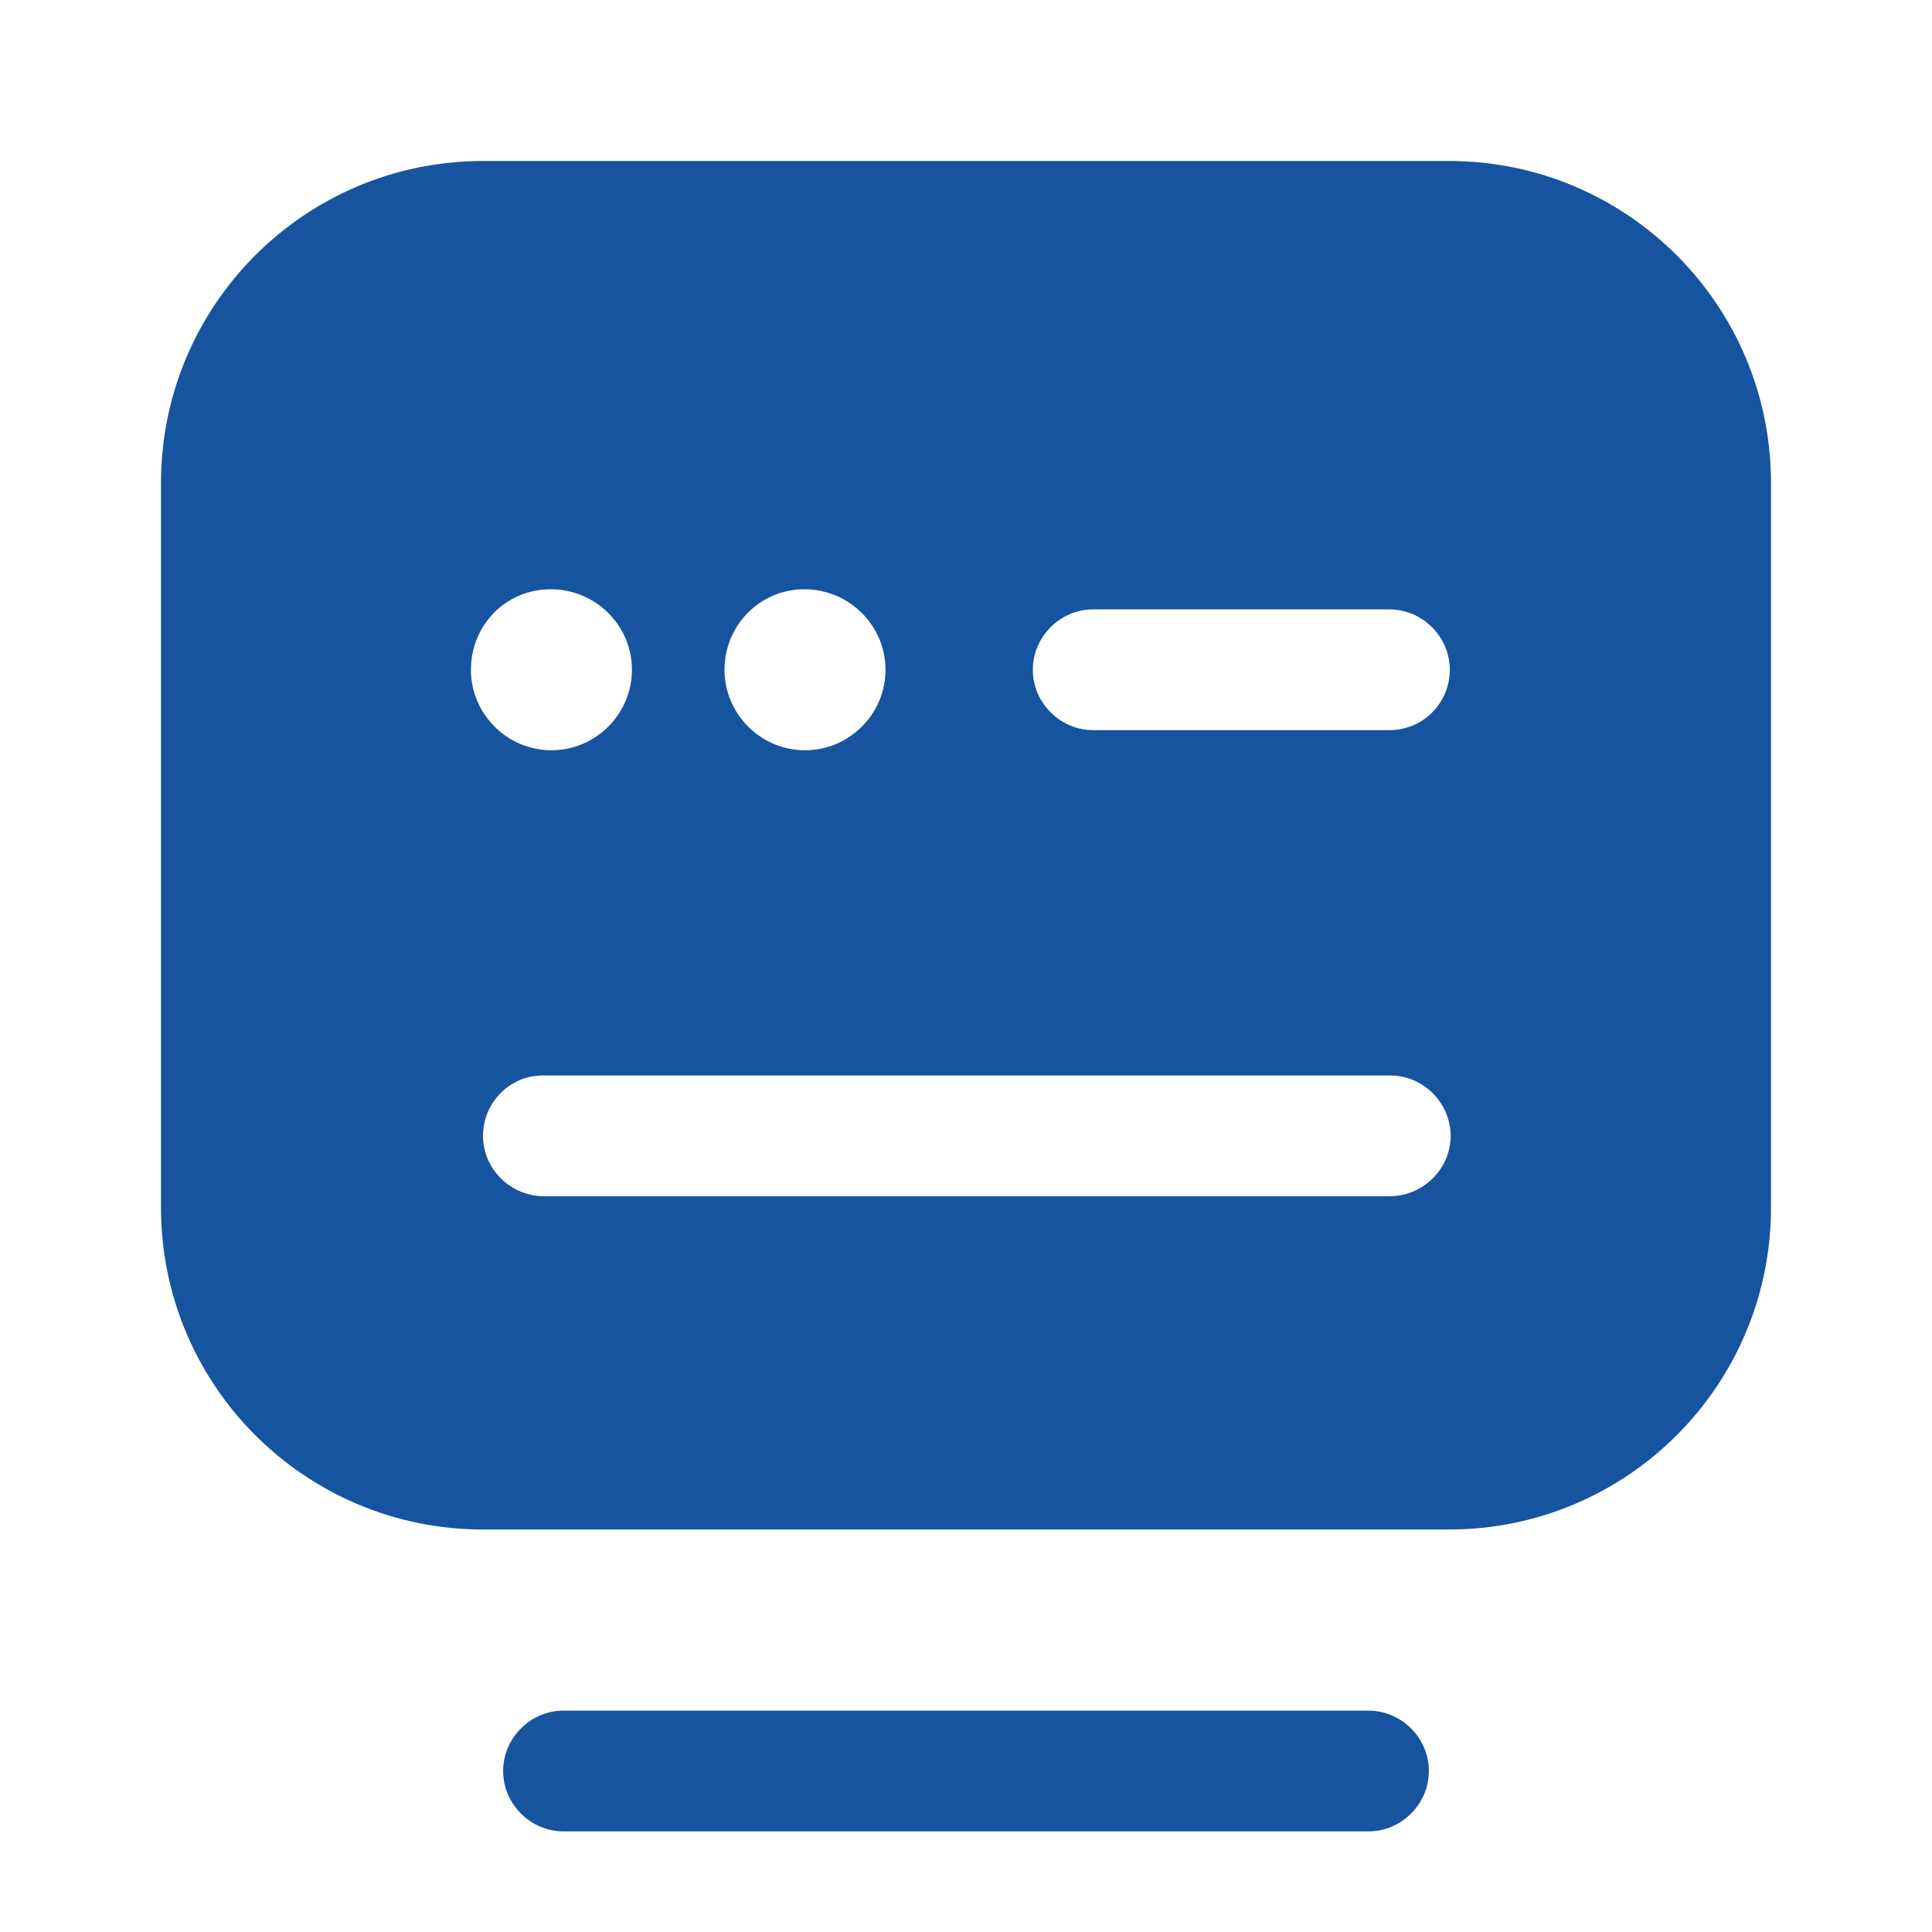
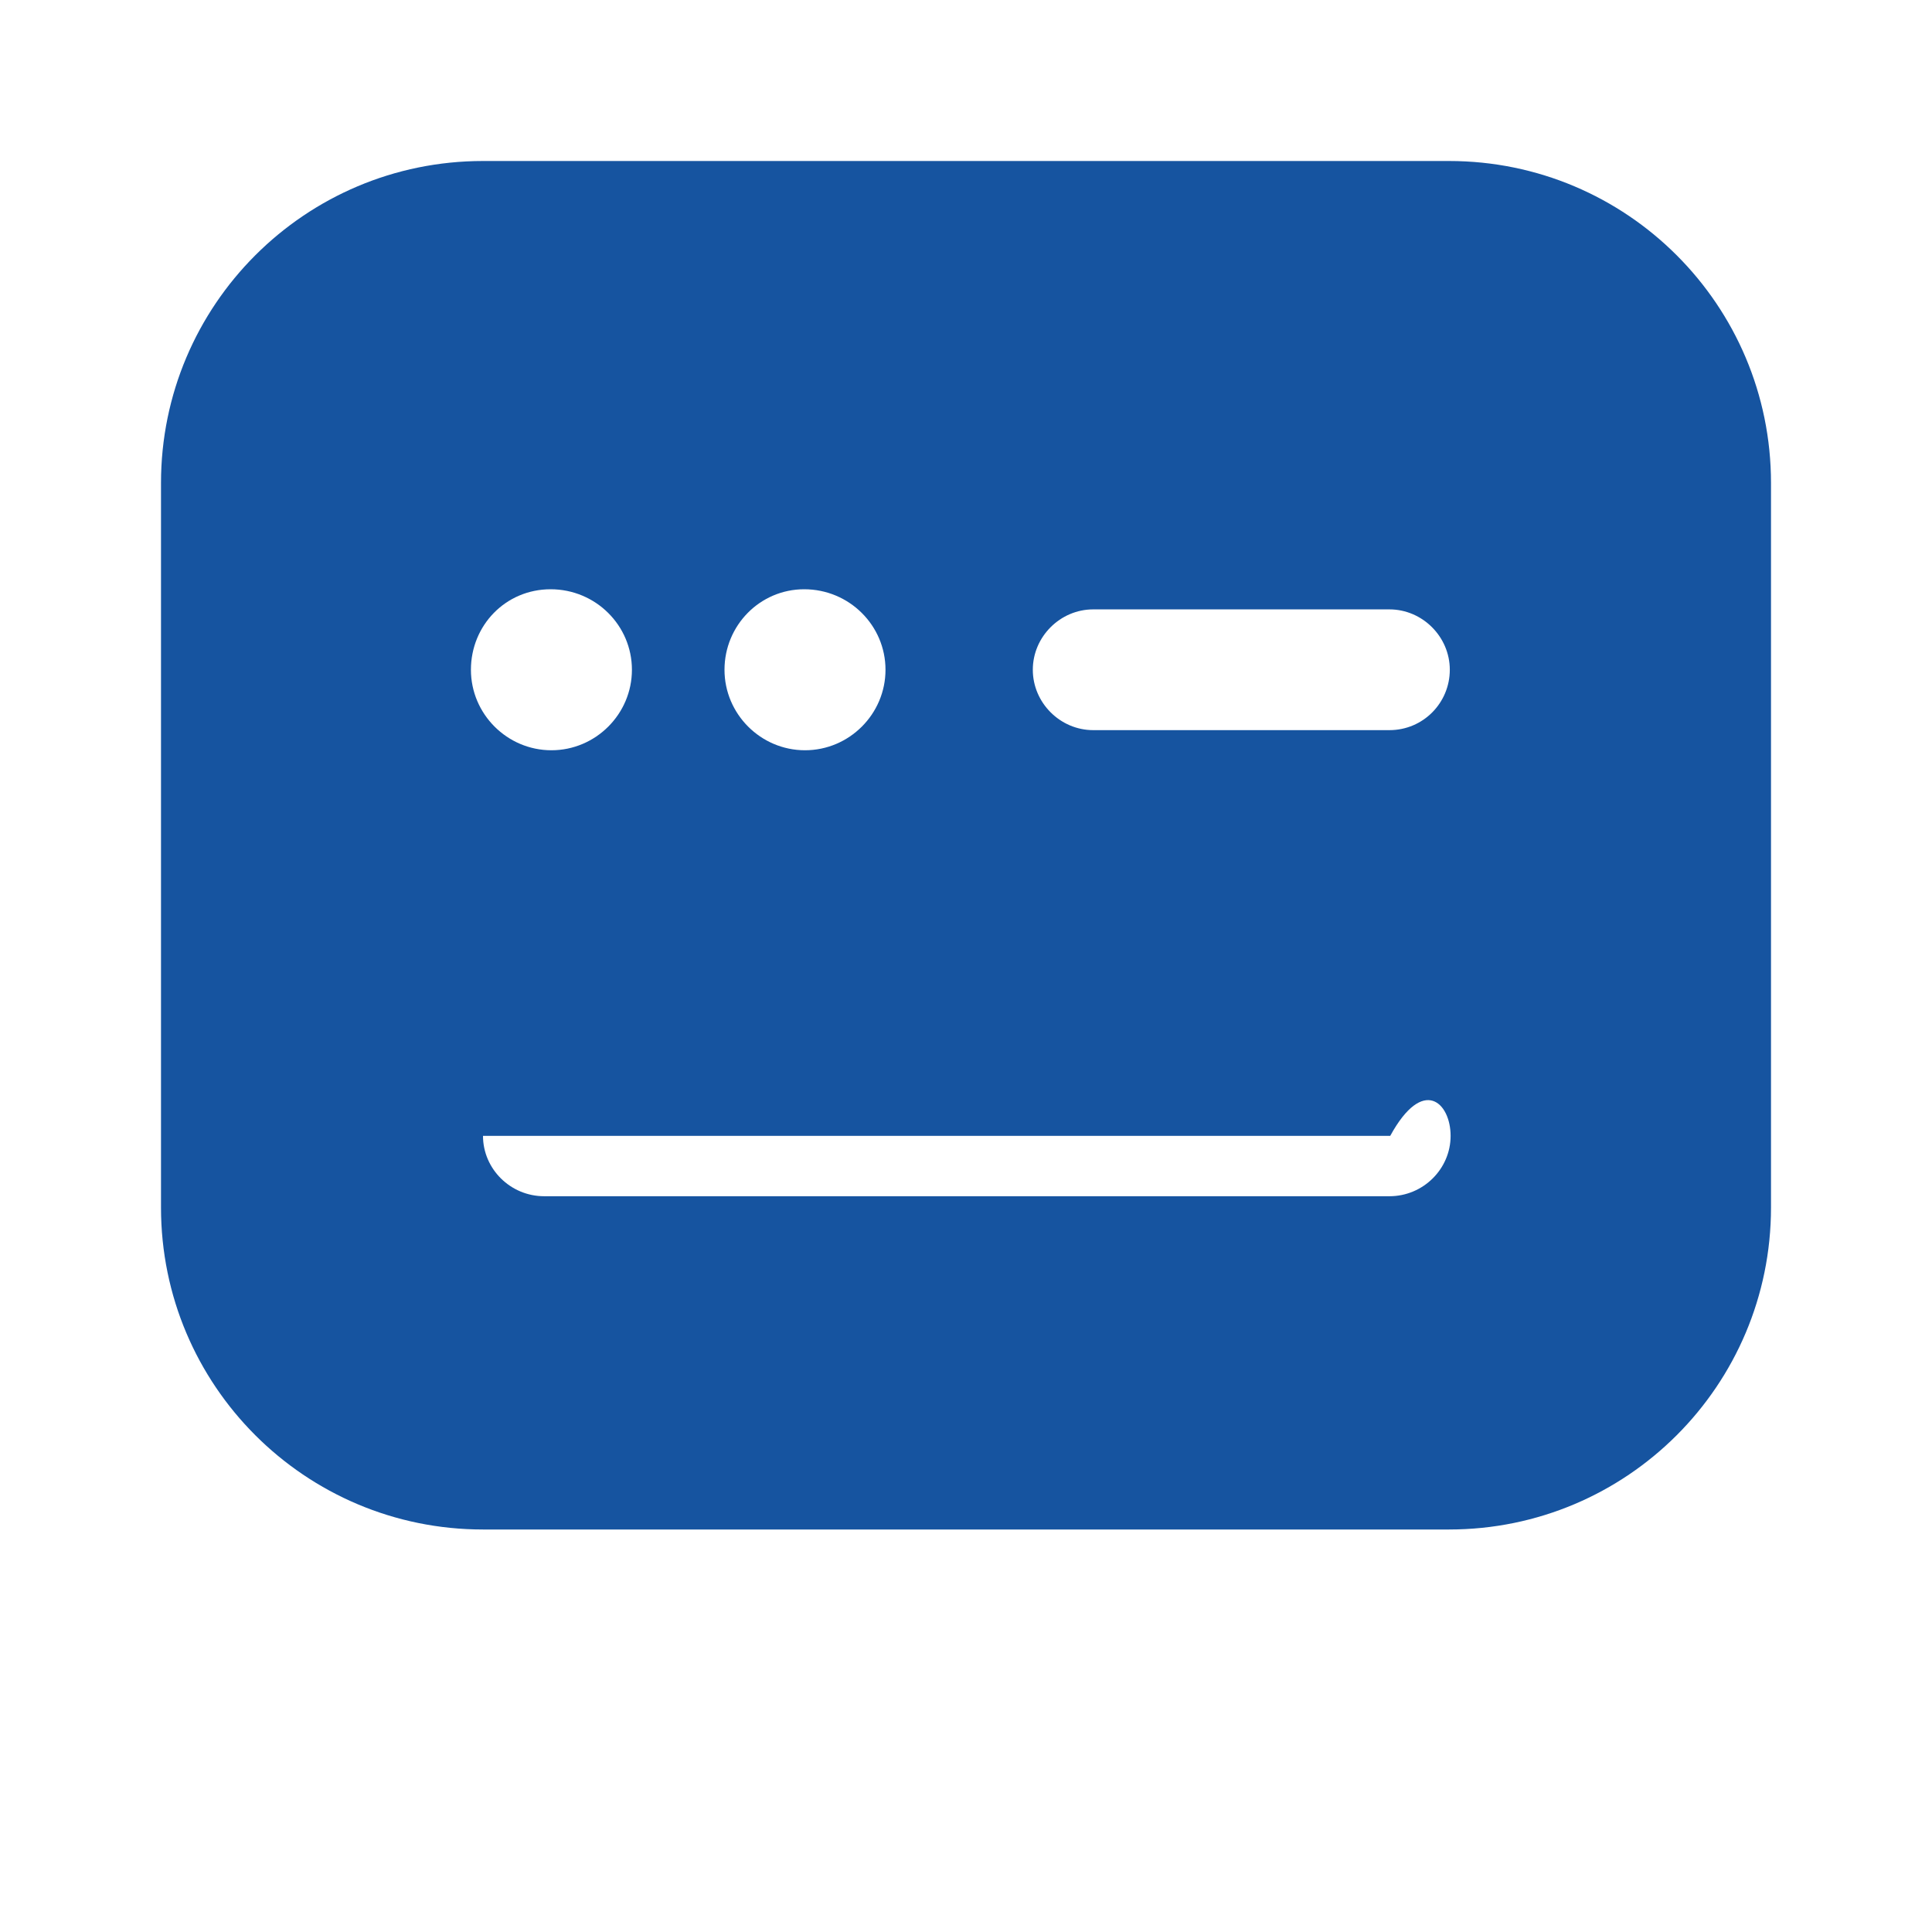
<svg xmlns="http://www.w3.org/2000/svg" width="48" height="48" viewBox="0 0 48 48" fill="none">
-   <path d="M34 45.5H14C13.18 45.5 12.5 44.82 12.5 44C12.5 43.18 13.18 42.5 14 42.5H34C34.82 42.5 35.5 43.18 35.5 44C35.5 44.82 34.82 45.5 34 45.5Z" fill="#1654A0" />
-   <path d="M36 4H12C7.58 4 4 7.58 4 12V30C4 34.42 7.58 38 12 38H36C40.42 38 44 34.42 44 30V12C44 7.58 40.42 4 36 4ZM19.98 14.64C21.1 14.64 22 15.54 22 16.64C22 17.74 21.1 18.64 20 18.64C18.9 18.64 18 17.74 18 16.64C18 15.54 18.88 14.64 19.98 14.64ZM13.68 14.64C14.8 14.64 15.7 15.54 15.7 16.64C15.7 17.74 14.8 18.64 13.7 18.64C12.6 18.64 11.7 17.74 11.7 16.64C11.7 15.54 12.56 14.64 13.68 14.64ZM34.52 29.72H13.52C12.68 29.72 12 29.04 12 28.22C12 27.4 12.66 26.72 13.48 26.72H34.54C35.36 26.72 36.04 27.4 36.04 28.22C36.04 29.04 35.36 29.72 34.52 29.72ZM34.52 18.14H27.16C26.34 18.14 25.66 17.46 25.66 16.64C25.66 15.82 26.34 15.14 27.16 15.14H34.52C35.34 15.14 36.02 15.82 36.02 16.64C36.02 17.46 35.36 18.14 34.52 18.14Z" fill="#1654A0" />
+   <path d="M36 4H12C7.58 4 4 7.58 4 12V30C4 34.42 7.58 38 12 38H36C40.42 38 44 34.42 44 30V12C44 7.58 40.42 4 36 4ZM19.98 14.64C21.1 14.64 22 15.54 22 16.64C22 17.74 21.1 18.64 20 18.64C18.9 18.64 18 17.74 18 16.64C18 15.54 18.88 14.64 19.98 14.64ZM13.68 14.64C14.8 14.64 15.7 15.54 15.7 16.64C15.7 17.74 14.8 18.64 13.7 18.64C12.6 18.64 11.7 17.74 11.7 16.64C11.7 15.54 12.56 14.64 13.68 14.64ZM34.52 29.72H13.52C12.68 29.72 12 29.04 12 28.22H34.54C35.36 26.72 36.04 27.4 36.04 28.22C36.04 29.04 35.36 29.72 34.52 29.72ZM34.52 18.14H27.16C26.34 18.14 25.66 17.46 25.66 16.64C25.66 15.82 26.34 15.14 27.16 15.14H34.52C35.34 15.14 36.02 15.82 36.02 16.64C36.02 17.46 35.36 18.14 34.52 18.14Z" fill="#1654A0" />
</svg>